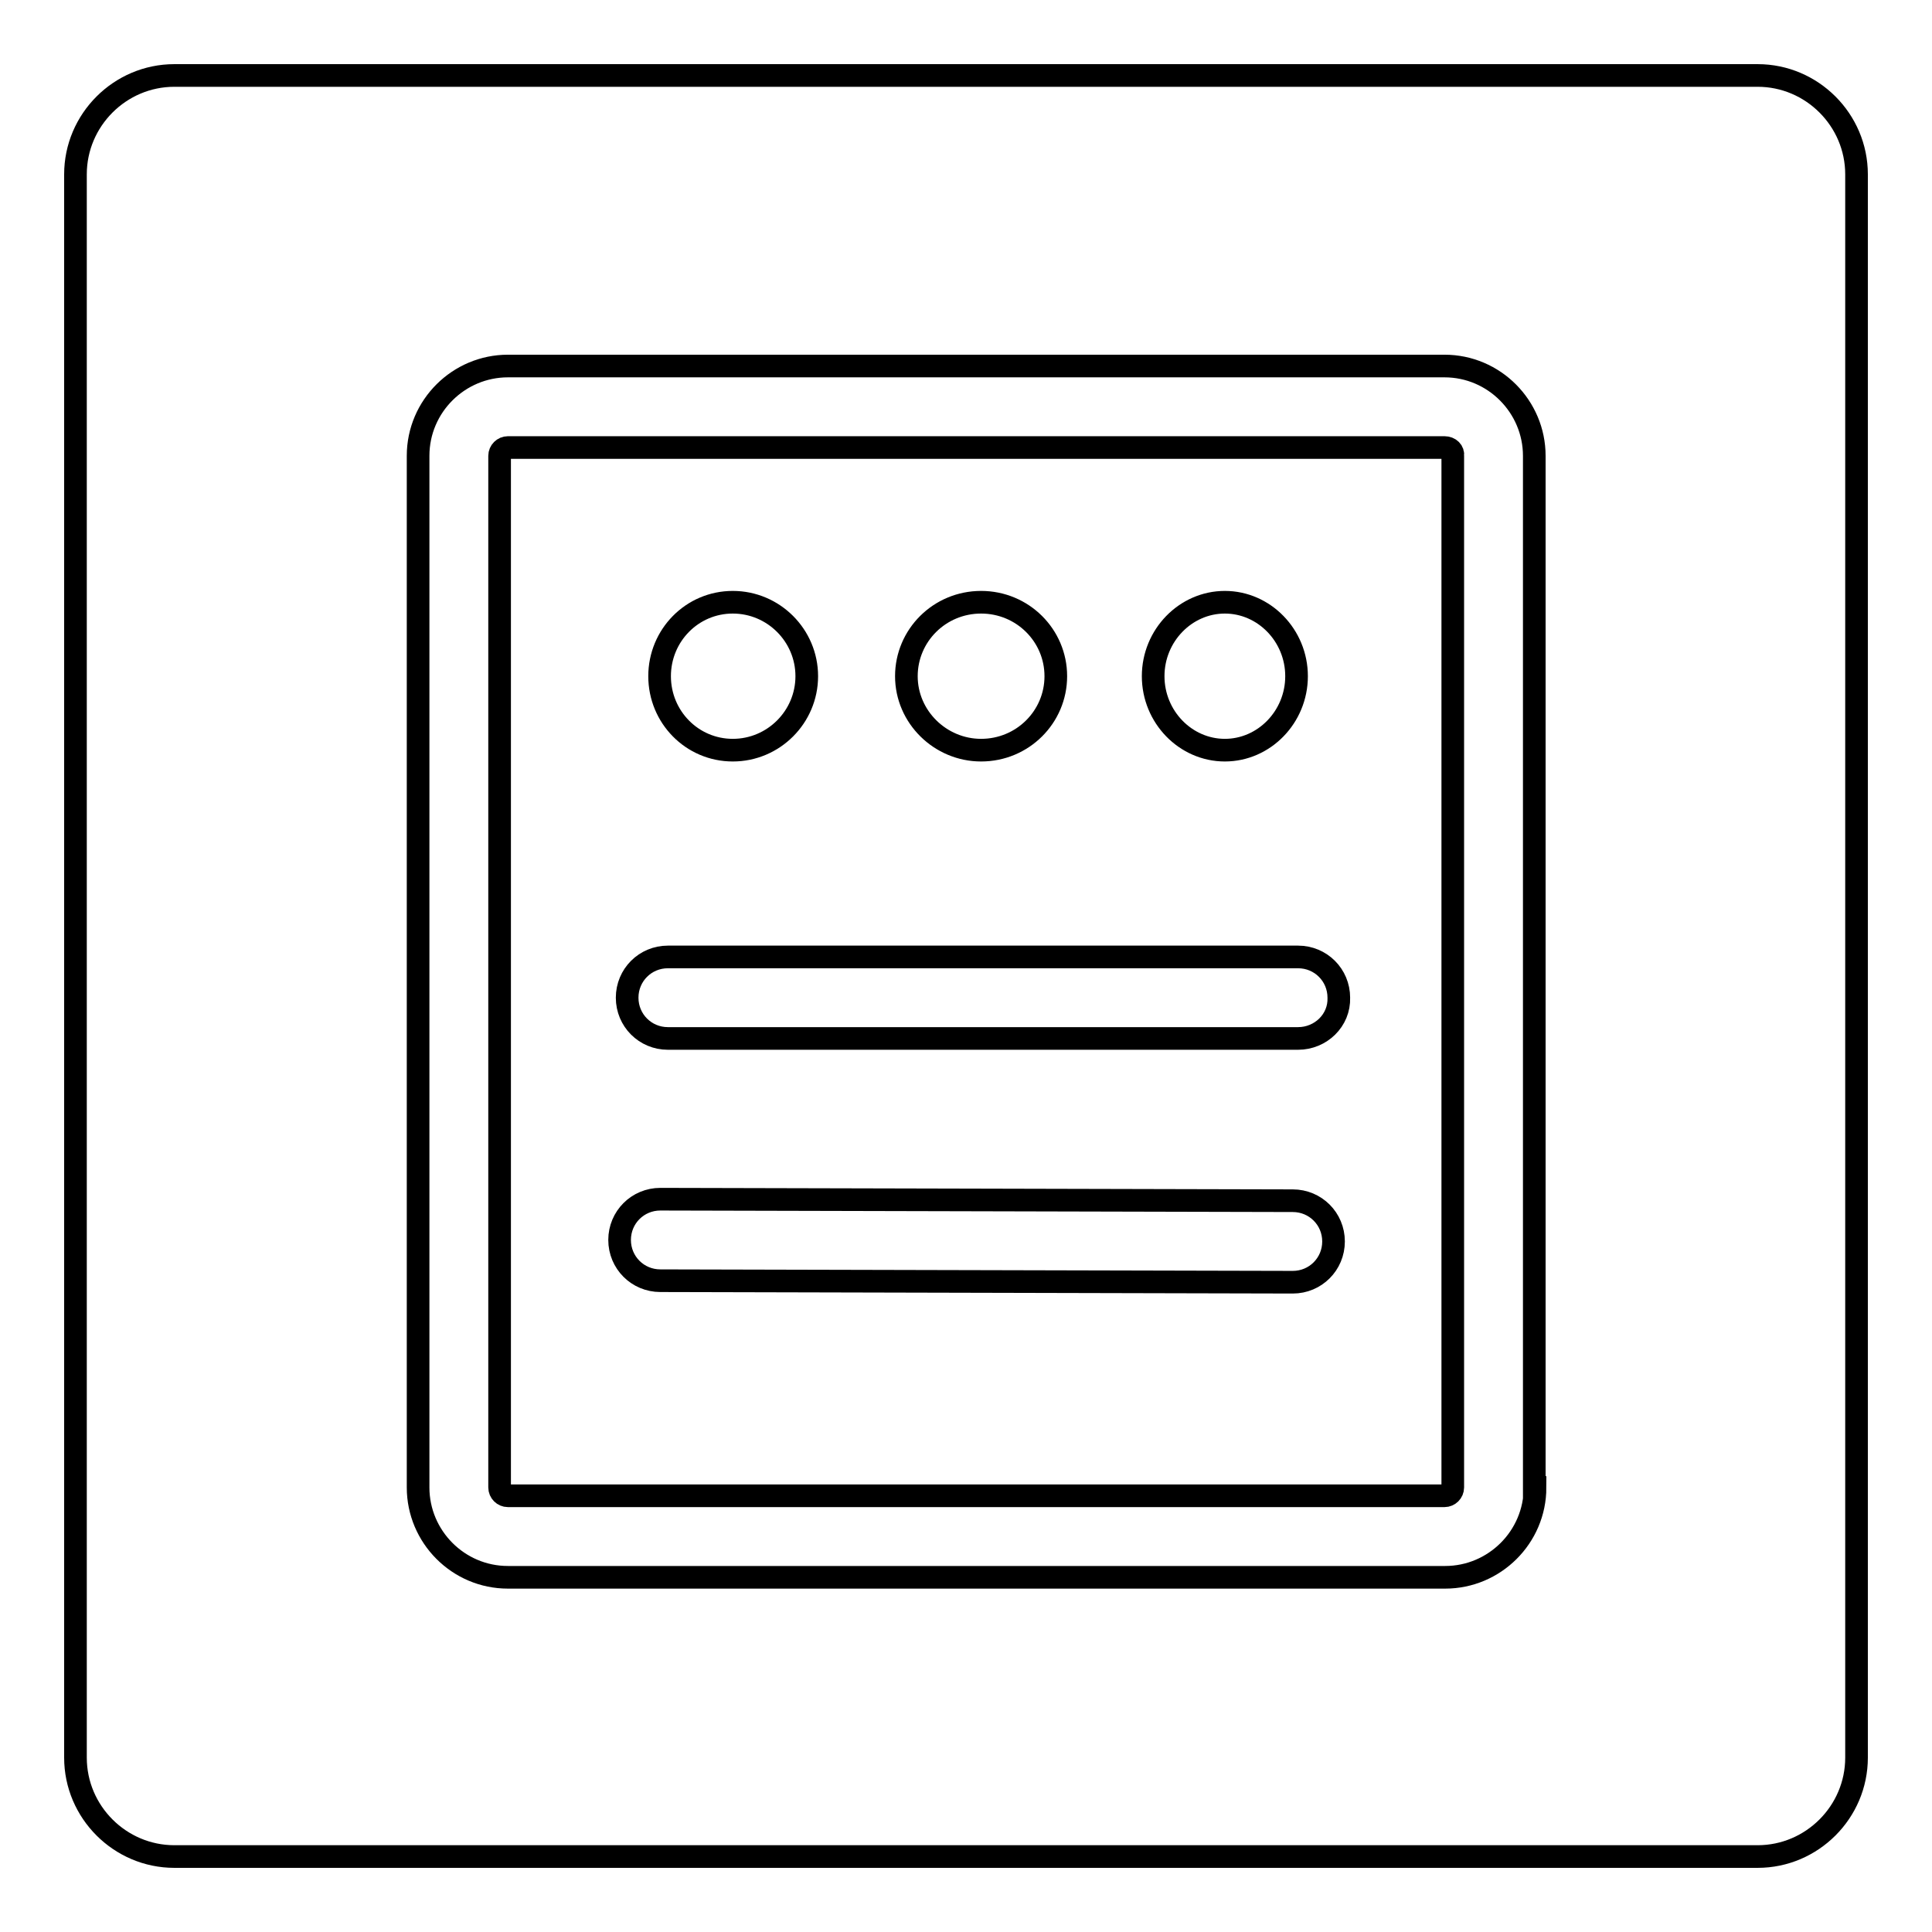
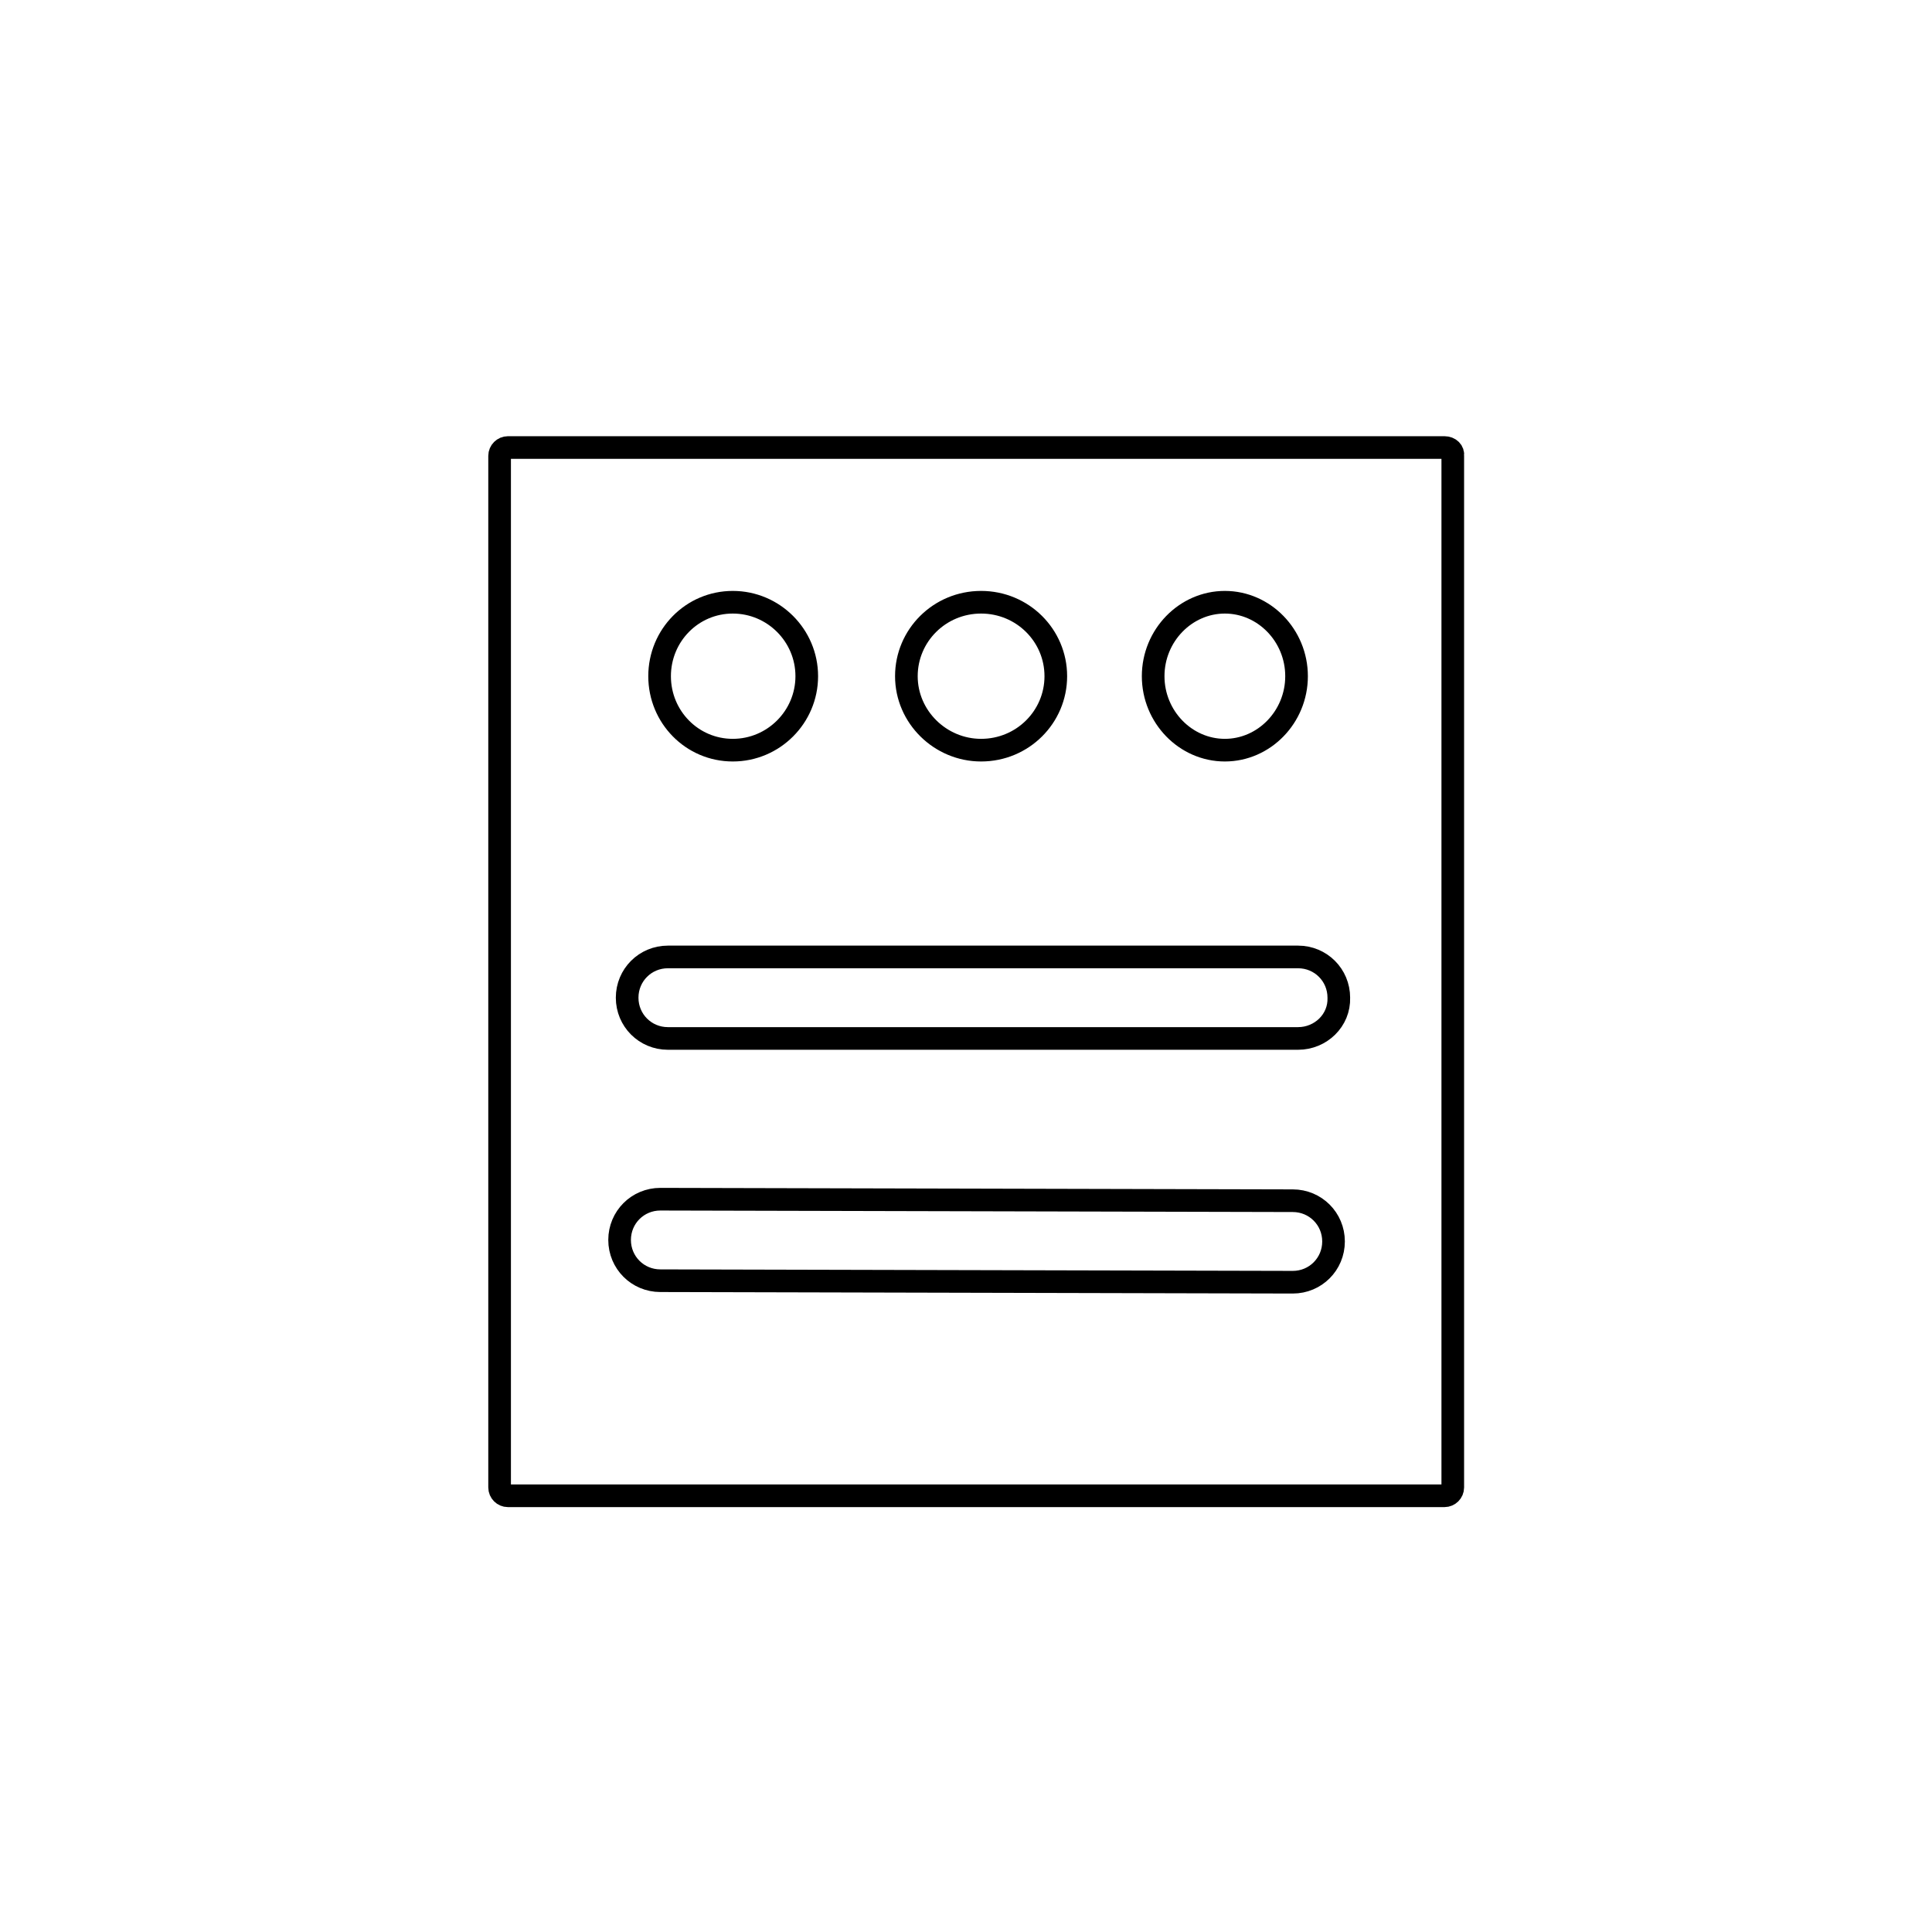
<svg xmlns="http://www.w3.org/2000/svg" version="1.1" x="0px" y="0px" viewBox="0 0 256 256" enable-background="new 0 0 256 256" xml:space="preserve">
  <g>
    <g>
-       <path stroke-width="3" fill-opacity="0" stroke="#000000" d="M191.4,59.3H67.3c-0.6,0-1.1,0.5-1.1,1.1v136.7c0,0.6,0.5,1.1,1.1,1.1h124.1c0.6,0,1.1-0.5,1.1-1.1V60.4C192.6,59.8,192.1,59.3,191.4,59.3z M162.3,79.8c5.2,0,9.5,4.4,9.5,9.8c0,5.4-4.3,9.8-9.5,9.8c-5.2,0-9.5-4.4-9.5-9.8C152.8,84.2,157.1,79.8,162.3,79.8z M130,79.8c5.5,0,9.9,4.4,9.9,9.8c0,5.4-4.4,9.8-9.9,9.8c-5.4,0-9.9-4.4-9.9-9.8C120.1,84.2,124.5,79.8,130,79.8z M97.1,79.8c5.4,0,9.8,4.4,9.8,9.8c0,5.4-4.4,9.8-9.8,9.8c-5.4,0-9.7-4.4-9.7-9.8C87.4,84.2,91.7,79.8,97.1,79.8z M171.3,169.9L171.3,169.9l-83.8-0.2c-3,0-5.4-2.4-5.4-5.4s2.4-5.4,5.4-5.4l0,0l83.8,0.2c3,0,5.4,2.4,5.4,5.4C176.7,167.5,174.3,169.9,171.3,169.9z M172,137.6H88.5c-3,0-5.4-2.4-5.4-5.4s2.4-5.4,5.4-5.4H172c3,0,5.4,2.4,5.4,5.4C177.5,135.2,175,137.6,172,137.6z" />
-       <path stroke-width="3" fill-opacity="0" stroke="#000000" d="M232.9,10H23.1C15.9,10,10,15.9,10,23.1v209.8c0,7.2,5.9,13.1,13.1,13.1h209.8c7.2,0,13.1-5.9,13.1-13.1V23.1C246,15.9,240.1,10,232.9,10z M203.4,197.1c0,6.6-5.4,11.9-11.9,11.9H67.3c-6.6,0-11.9-5.4-11.9-11.9V60.4c0-6.6,5.4-11.9,11.9-11.9h124.1c6.6,0,11.9,5.4,11.9,11.9V197.1L203.4,197.1z" />
+       <path stroke-width="3" fill-opacity="0" stroke="#000000" d="M191.4,59.3H67.3c-0.6,0-1.1,0.5-1.1,1.1v136.7c0,0.6,0.5,1.1,1.1,1.1h124.1c0.6,0,1.1-0.5,1.1-1.1V60.4C192.6,59.8,192.1,59.3,191.4,59.3z M162.3,79.8c5.2,0,9.5,4.4,9.5,9.8c0,5.4-4.3,9.8-9.5,9.8c-5.2,0-9.5-4.4-9.5-9.8C152.8,84.2,157.1,79.8,162.3,79.8z M130,79.8c5.5,0,9.9,4.4,9.9,9.8c0,5.4-4.4,9.8-9.9,9.8c-5.4,0-9.9-4.4-9.9-9.8C120.1,84.2,124.5,79.8,130,79.8z M97.1,79.8c5.4,0,9.8,4.4,9.8,9.8c0,5.4-4.4,9.8-9.8,9.8c-5.4,0-9.7-4.4-9.7-9.8C87.4,84.2,91.7,79.8,97.1,79.8M171.3,169.9L171.3,169.9l-83.8-0.2c-3,0-5.4-2.4-5.4-5.4s2.4-5.4,5.4-5.4l0,0l83.8,0.2c3,0,5.4,2.4,5.4,5.4C176.7,167.5,174.3,169.9,171.3,169.9z M172,137.6H88.5c-3,0-5.4-2.4-5.4-5.4s2.4-5.4,5.4-5.4H172c3,0,5.4,2.4,5.4,5.4C177.5,135.2,175,137.6,172,137.6z" />
    </g>
  </g>
</svg>